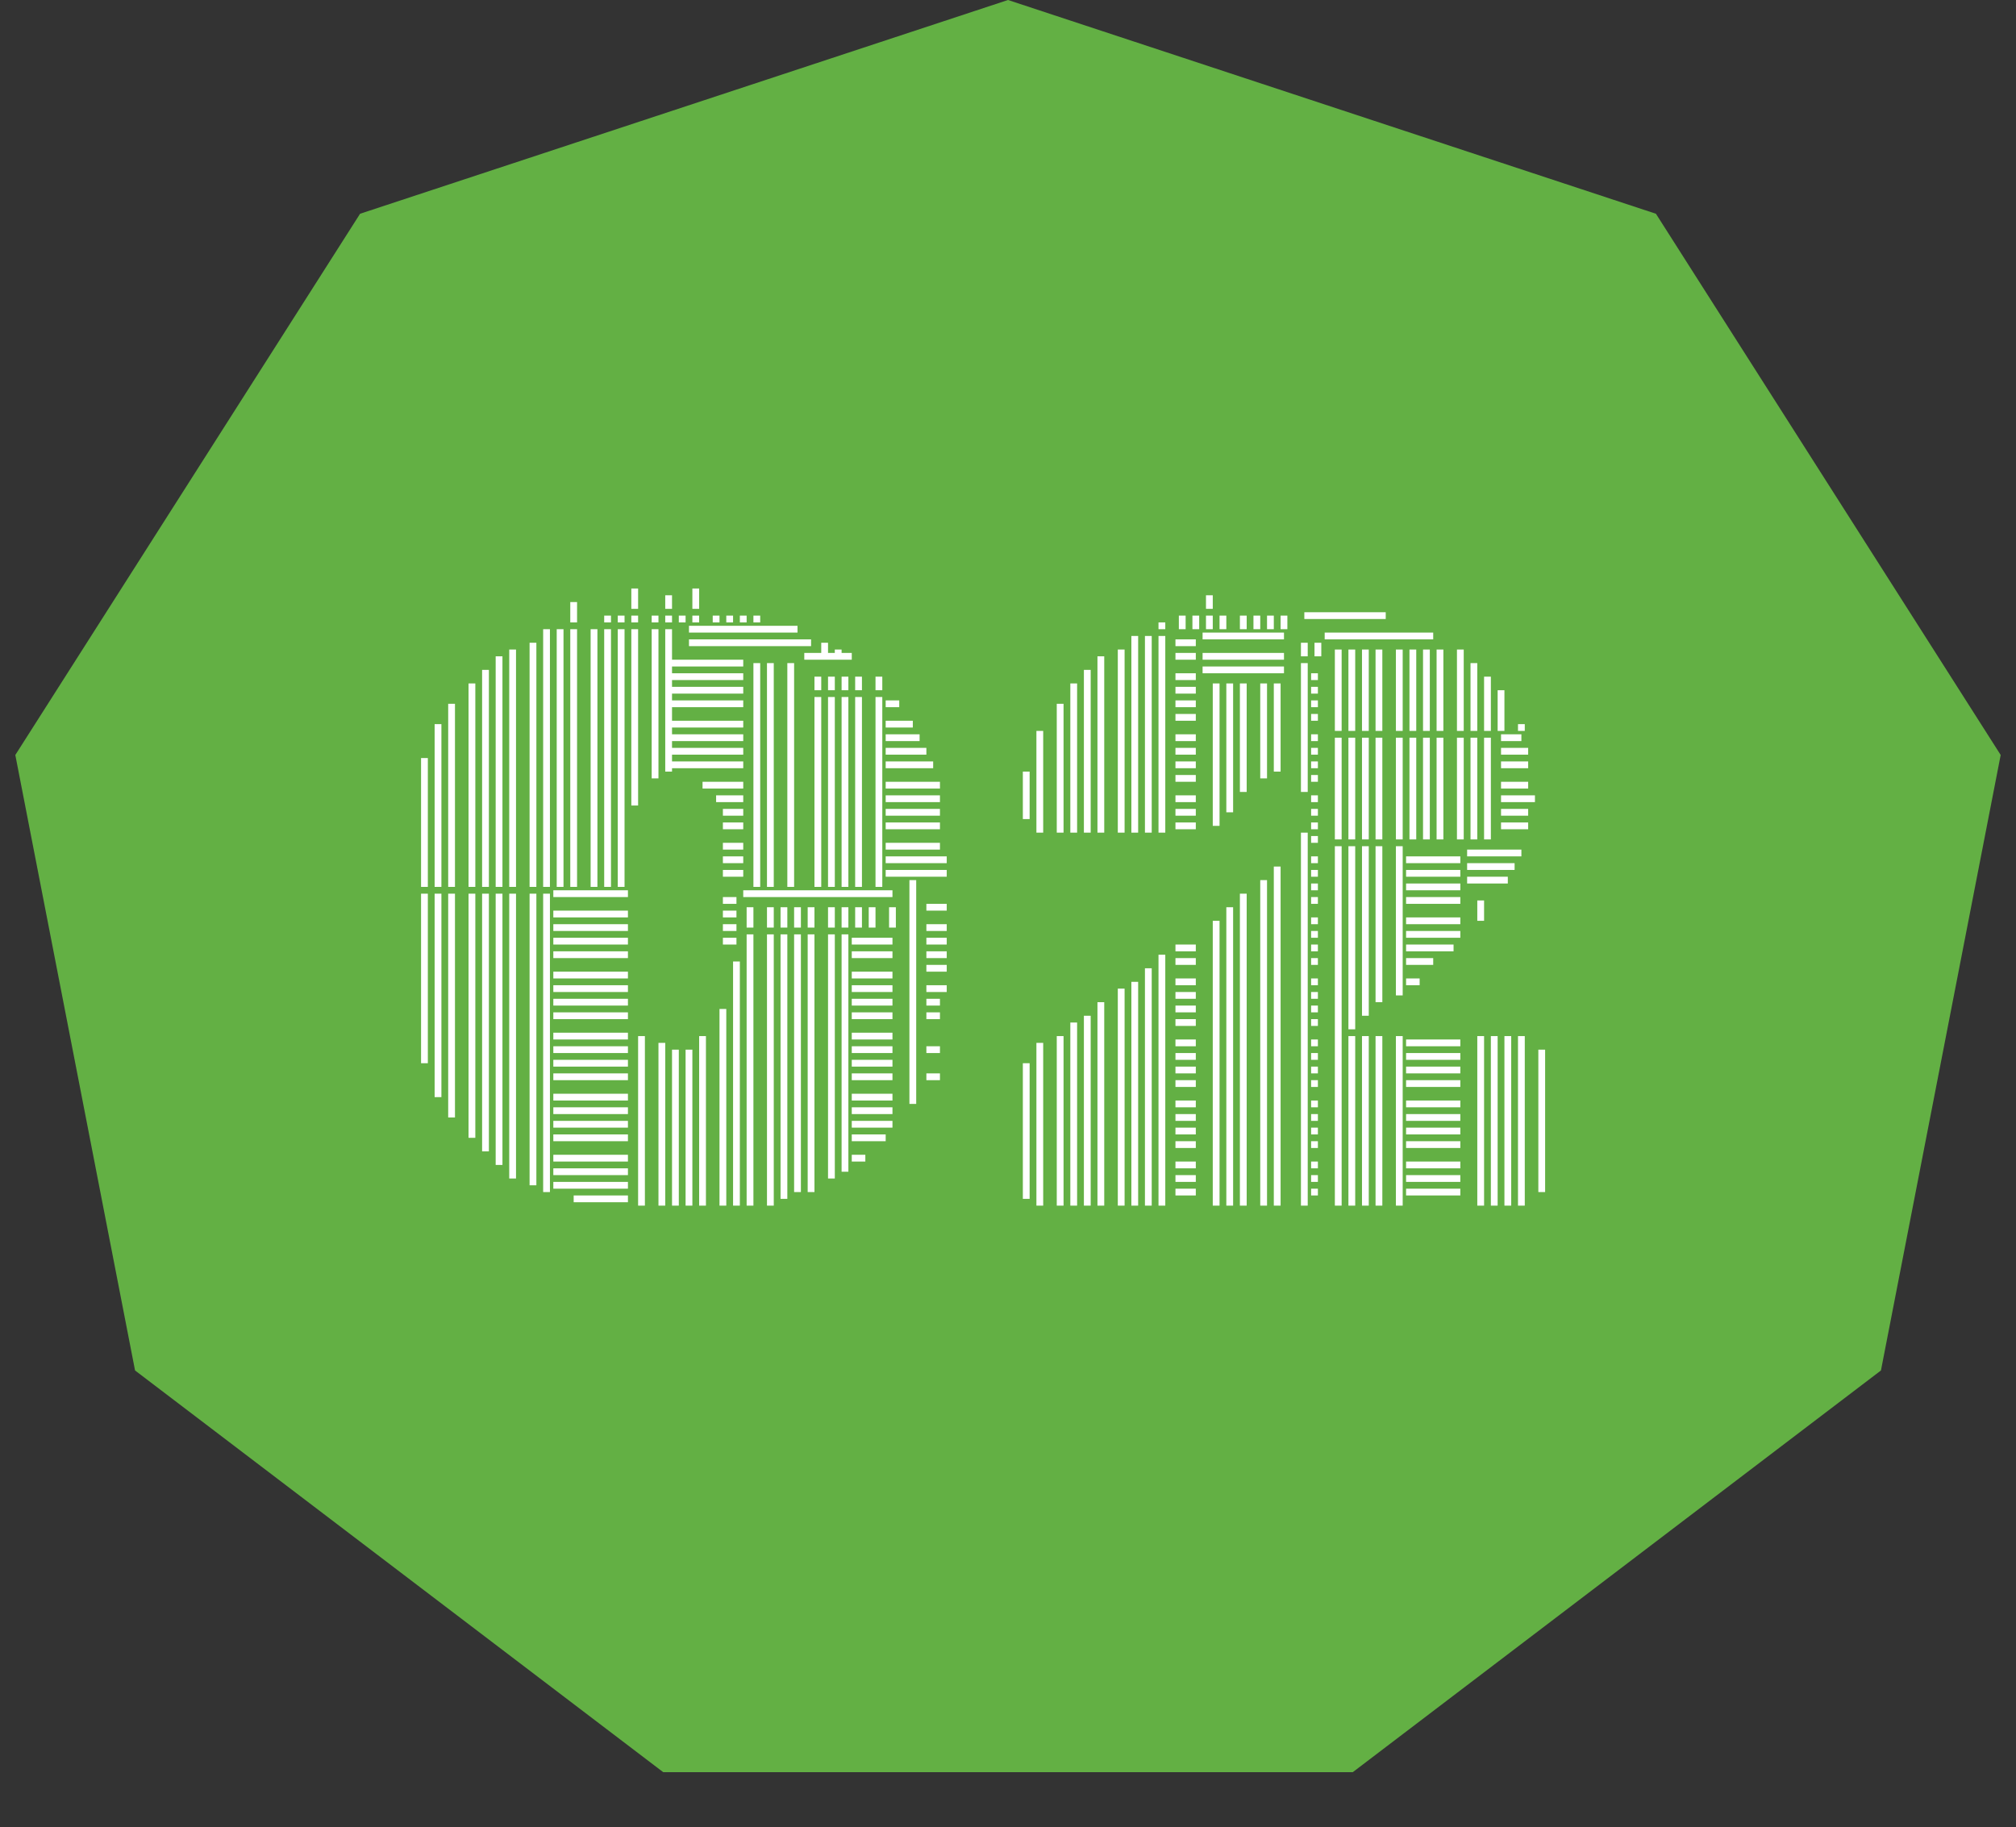
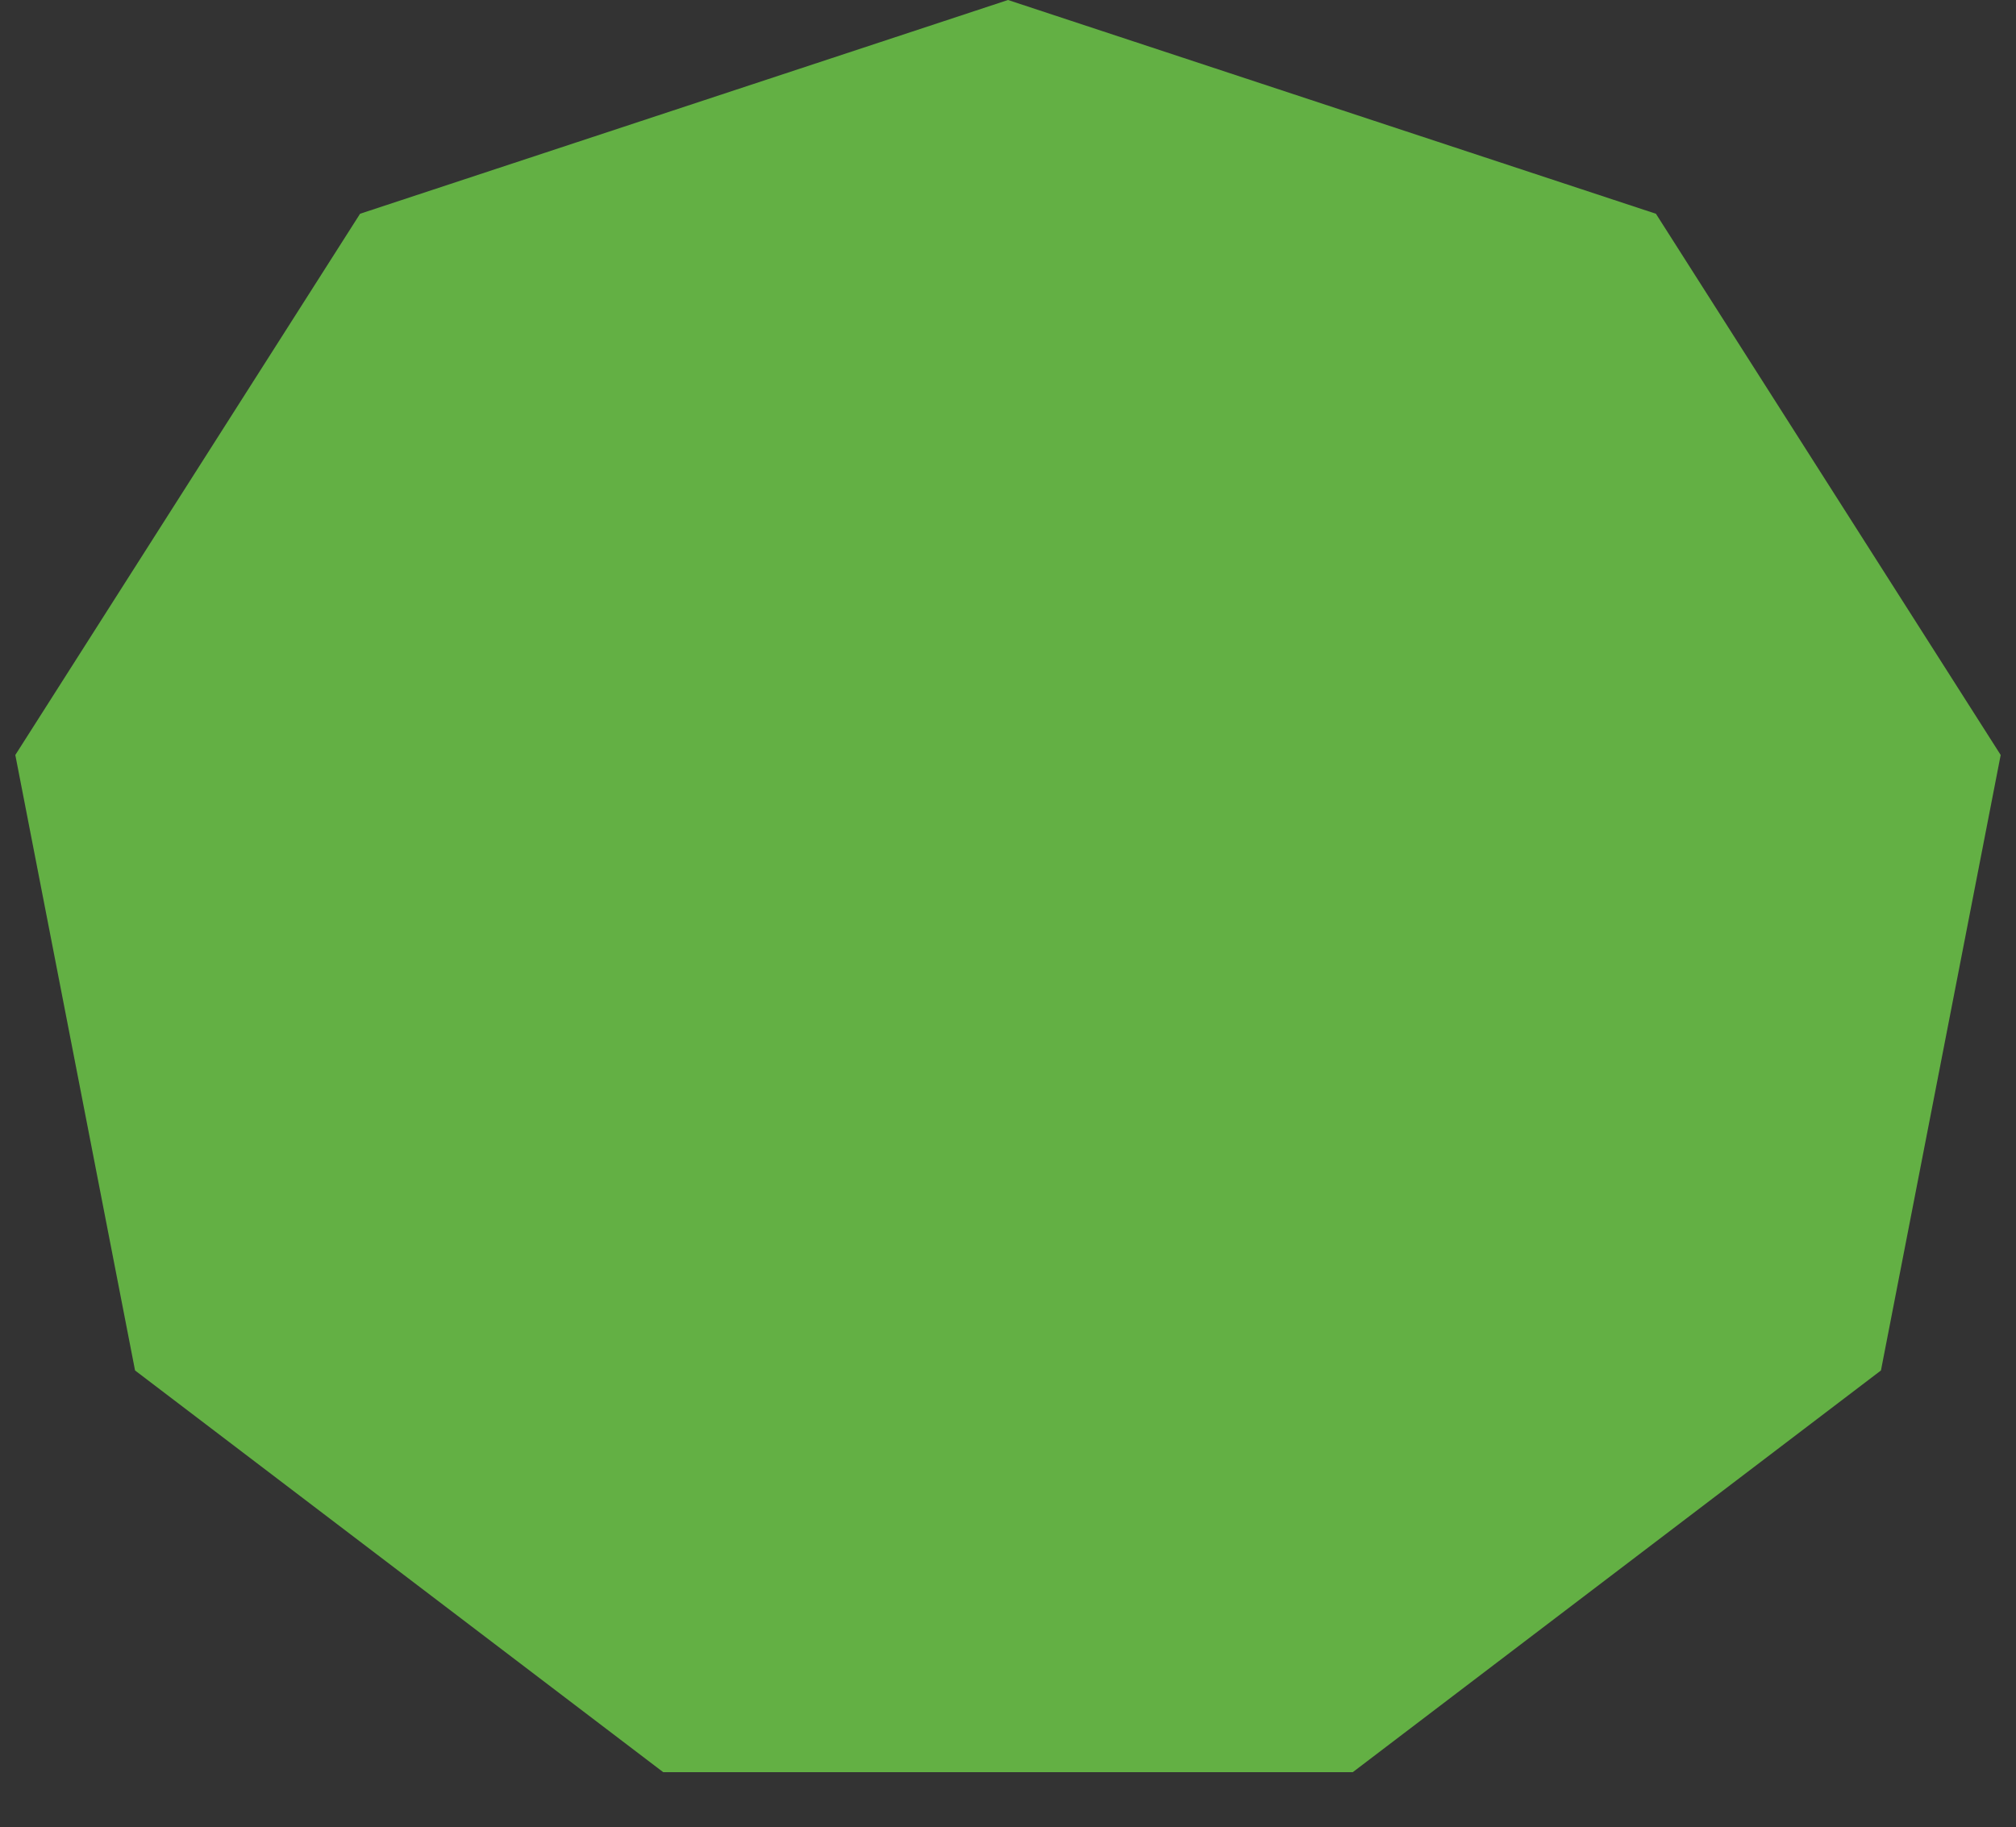
<svg xmlns="http://www.w3.org/2000/svg" width="107" height="97" viewBox="0 0 107 97" fill="none">
  <rect x="0" y="0" width="107" height="97" fill="#333333" stroke="none" />
  <path d="M53.5 0L87.889 11.347L106.187 40.078L99.832 72.75L71.798 94.075H35.202L7.168 72.75L0.813 40.078L19.111 11.347L53.5 0Z" fill="#63B044" />
-   <path d="M22.708 56.44H22.348V47.44H22.708V56.44ZM23.428 58.24H23.068V47.44H23.428V58.24ZM24.148 59.32H23.788V47.44H24.148V59.32ZM25.228 60.4H24.868V47.44H25.228V60.4ZM25.948 61.12H25.588V47.44H25.948V61.12ZM26.668 61.84H26.308V47.44H26.668V61.84ZM27.388 62.56H27.028V47.44H27.388V62.56ZM28.468 62.92H28.108V47.44H28.468V62.92ZM29.188 63.28H28.828V47.44H29.188V63.28ZM33.328 63.82H30.448V63.46H33.328V63.82ZM33.328 63.1H29.368V62.74H33.328V63.1ZM33.328 62.38H29.368V62.02H33.328V62.38ZM33.328 61.66H29.368V61.3H33.328V61.66ZM33.328 60.58H29.368V60.22H33.328V60.58ZM33.328 59.86H29.368V59.5H33.328V59.86ZM33.328 59.14H29.368V58.78H33.328V59.14ZM33.328 58.42H29.368V58.06H33.328V58.42ZM33.328 57.34H29.368V56.98H33.328V57.34ZM33.328 56.62H29.368V56.26H33.328V56.62ZM33.328 55.9H29.368V55.54H33.328V55.9ZM33.328 55.18H29.368V54.82H33.328V55.18ZM33.328 54.1H29.368V53.74H33.328V54.1ZM33.328 53.38H29.368V53.02H33.328V53.38ZM33.328 52.66H29.368V52.3H33.328V52.66ZM33.328 51.94H29.368V51.58H33.328V51.94ZM33.328 50.86H29.368V50.5H33.328V50.86ZM33.328 50.14H29.368V49.78H33.328V50.14ZM33.328 49.42H29.368V49.06H33.328V49.42ZM33.328 48.7H29.368V48.34H33.328V48.7ZM33.328 47.62H29.368V47.26H33.328V47.62ZM34.228 64H33.868V55H34.228V64ZM35.308 64H34.948V55.36H35.308V64ZM36.028 64H35.668V55.72H36.028V64ZM36.748 64H36.388V55.72H36.748V64ZM37.468 64H37.108V55H37.468V64ZM38.548 64H38.188V53.56H38.548V64ZM39.268 64H38.908V51.04H39.268V64ZM39.088 50.14H38.368V49.78H39.088V50.14ZM39.088 49.42H38.368V49.06H39.088V49.42ZM39.088 48.7H38.368V48.34H39.088V48.7ZM39.088 47.98H38.368V47.62H39.088V47.98ZM39.988 64H39.628V49.6H39.988V64ZM41.068 64H40.708V49.6H41.068V64ZM41.788 63.64H41.428V49.6H41.788V63.64ZM42.508 63.28H42.148V49.6H42.508V63.28ZM43.228 63.28H42.868V49.6H43.228V63.28ZM44.308 62.56H43.948V49.6H44.308V62.56ZM45.028 62.2H44.668V49.6H45.028V62.2ZM45.928 61.66H45.208V61.3H45.928V61.66ZM47.008 60.58H45.208V60.22H47.008V60.58ZM47.368 59.86H45.208V59.5H47.368V59.86ZM47.368 59.14H45.208V58.78H47.368V59.14ZM47.368 58.42H45.208V58.06H47.368V58.42ZM47.368 57.34H45.208V56.98H47.368V57.34ZM47.368 56.62H45.208V56.26H47.368V56.62ZM47.368 55.9H45.208V55.54H47.368V55.9ZM47.368 55.18H45.208V54.82H47.368V55.18ZM47.368 54.1H45.208V53.74H47.368V54.1ZM47.368 53.38H45.208V53.02H47.368V53.38ZM47.368 52.66H45.208V52.3H47.368V52.66ZM47.368 51.94H45.208V51.58H47.368V51.94ZM47.368 50.86H45.208V50.5H47.368V50.86ZM47.368 50.14H45.208V49.78H47.368V50.14ZM39.988 49.24H39.628V48.16H39.988V49.24ZM41.068 49.24H40.708V48.16H41.068V49.24ZM41.788 49.24H41.428V48.16H41.788V49.24ZM42.508 49.24H42.148V48.16H42.508V49.24ZM43.228 49.24H42.868V48.16H43.228V49.24ZM44.308 49.24H43.948V48.16H44.308V49.24ZM45.028 49.24H44.668V48.16H45.028V49.24ZM45.748 49.24H45.388V48.16H45.748V49.24ZM46.468 49.24H46.108V48.16H46.468V49.24ZM47.548 49.24H47.188V48.16H47.548V49.24ZM47.368 47.62H39.448V47.26H47.368V47.62ZM48.628 58.6H48.268V47.44H48.628V58.6ZM49.888 57.34H49.168V56.98H49.888V57.34ZM49.888 55.9H49.168V55.54H49.888V55.9ZM49.888 54.1H49.168V53.74H49.888V54.1ZM49.888 52.66H49.168V52.3H49.888V52.66ZM49.888 50.86H49.168V50.5H49.888V50.86ZM49.888 49.42H49.168V49.06H49.888V49.42ZM49.888 54.1H49.168V53.74H49.888V54.1ZM49.888 53.38H49.168V53.02H49.888V53.38ZM50.248 52.66H49.168V52.3H50.248V52.66ZM50.248 51.58H49.168V51.22H50.248V51.58ZM50.248 50.86H49.168V50.5H50.248V50.86ZM50.248 50.14H49.168V49.78H50.248V50.14ZM50.248 49.42H49.168V49.06H50.248V49.42ZM50.248 48.34H49.168V47.98H50.248V48.34ZM48.628 47.44H48.268V46.72H48.628V47.44ZM22.708 47.08H22.348V40.24H22.708V47.08ZM23.428 47.08H23.068V38.44H23.428V47.08ZM24.148 47.08H23.788V37.36H24.148V47.08ZM25.228 47.08H24.868V36.28H25.228V47.08ZM25.948 47.08H25.588V35.56H25.948V47.08ZM26.668 47.08H26.308V34.84H26.668V47.08ZM27.388 47.08H27.028V34.84H27.388V47.08ZM28.468 47.08H28.108V34.84H28.468V47.08ZM29.188 47.08H28.828V34.84H29.188V47.08ZM29.908 47.08H29.548V34.84H29.908V47.08ZM30.628 47.08H30.268V34.84H30.628V47.08ZM31.708 47.08H31.348V34.84H31.708V47.08ZM32.428 47.08H32.068V34.84H32.428V47.08ZM33.148 47.08H32.788V34.84H33.148V47.08ZM33.868 42.76H33.508V34.84H33.868V42.76ZM34.948 41.32H34.588V34.84H34.948V41.32ZM35.668 40.96H35.308V34.84H35.668V40.96ZM39.448 46.54H38.368V46.18H39.448V46.54ZM39.448 45.82H38.368V45.46H39.448V45.82ZM39.448 45.1H38.368V44.74H39.448V45.1ZM39.448 44.02H38.368V43.66H39.448V44.02ZM39.448 43.3H38.368V42.94H39.448V43.3ZM39.448 42.58H38.008V42.22H39.448V42.58ZM39.448 41.86H37.288V41.5H39.448V41.86ZM39.448 40.78H35.488V40.42H39.448V40.78ZM39.448 40.06H35.488V39.7H39.448V40.06ZM39.448 39.34H35.488V38.98H39.448V39.34ZM39.448 38.62H35.488V38.26H39.448V38.62ZM39.448 37.54H35.488V37.18H39.448V37.54ZM39.448 36.82H35.488V36.46H39.448V36.82ZM39.448 36.1H35.488V35.74H39.448V36.1ZM39.448 35.38H35.488V35.02H39.448V35.38ZM40.348 47.08H39.988V35.2H40.348V47.08ZM41.068 47.08H40.708V35.2H41.068V47.08ZM42.148 47.08H41.788V35.2H42.148V47.08ZM43.588 47.08H43.228V37H43.588V47.08ZM44.308 47.08H43.948V37H44.308V47.08ZM45.028 47.08H44.668V37H45.028V47.08ZM45.748 47.08H45.388V37H45.748V47.08ZM46.828 47.08H46.468V37H46.828V47.08ZM50.248 46.54H47.008V46.18H50.248V46.54ZM50.248 45.82H47.008V45.46H50.248V45.82ZM49.888 45.1H47.008V44.74H49.888V45.1ZM49.888 44.02H47.008V43.66H49.888V44.02ZM49.888 43.3H47.008V42.94H49.888V43.3ZM49.888 42.58H47.008V42.22H49.888V42.58ZM49.888 41.86H47.008V41.5H49.888V41.86ZM49.528 40.78H47.008V40.42H49.528V40.78ZM49.168 40.06H47.008V39.7H49.168V40.06ZM48.808 39.34H47.008V38.98H48.808V39.34ZM48.448 38.62H47.008V38.26H48.448V38.62ZM47.728 37.54H47.008V37.18H47.728V37.54ZM43.588 36.64H43.228V35.92H43.588V36.64ZM44.308 36.64H43.948V35.92H44.308V36.64ZM45.028 36.64H44.668V35.92H45.028V36.64ZM45.748 36.64H45.388V35.92H45.748V36.64ZM46.828 36.64H46.468V35.92H46.828V36.64ZM45.208 35.02H42.688V34.66H45.208V35.02ZM27.388 34.84H27.028V34.48H27.388V34.84ZM28.468 34.84H28.108V34.12H28.468V34.84ZM29.188 34.84H28.828V33.4H29.188V34.84ZM29.908 34.84H29.548V33.4H29.908V34.84ZM30.628 34.84H30.268V33.4H30.628V34.84ZM31.708 34.84H31.348V33.4H31.708V34.84ZM32.428 34.84H32.068V33.4H32.428V34.84ZM33.148 34.84H32.788V33.4H33.148V34.84ZM33.868 34.84H33.508V33.4H33.868V34.84ZM34.948 34.84H34.588V33.4H34.948V34.84ZM35.668 34.84H35.308V33.4H35.668V34.84ZM43.048 34.3H36.568V33.94H43.048V34.3ZM42.328 33.58H36.568V33.22H42.328V33.58ZM43.948 34.84H43.588V34.12H43.948V34.84ZM44.668 34.84H44.308V34.48H44.668V34.84ZM30.628 33.04H30.268V31.96H30.628V33.04ZM32.428 33.04H32.068V32.68H32.428V33.04ZM33.148 33.04H32.788V32.68H33.148V33.04ZM33.868 33.04H33.508V32.68H33.868V33.04ZM34.948 33.04H34.588V32.68H34.948V33.04ZM35.668 33.04H35.308V32.68H35.668V33.04ZM36.388 33.04H36.028V32.68H36.388V33.04ZM37.108 33.04H36.748V32.68H37.108V33.04ZM38.188 33.04H37.828V32.68H38.188V33.04ZM38.908 33.04H38.548V32.68H38.908V33.04ZM39.628 33.04H39.268V32.68H39.628V33.04ZM40.348 33.04H39.988V32.68H40.348V33.04ZM33.868 32.32H33.508V31.24H33.868V32.32ZM35.668 32.32H35.308V31.6H35.668V32.32ZM37.108 32.32H36.748V31.24H37.108V32.32ZM54.648 63.64H54.288V56.44H54.648V63.64ZM54.648 43.48H54.288V40.96H54.648V43.48ZM55.368 64H55.008V55.36H55.368V64ZM55.368 44.2H55.008V38.8H55.368V44.2ZM56.448 64H56.088V55H56.448V64ZM56.448 44.2H56.088V37.36H56.448V44.2ZM57.168 64H56.808V54.28H57.168V64ZM57.168 44.2H56.808V36.28H57.168V44.2ZM57.888 64H57.528V53.92H57.888V64ZM57.888 44.2H57.528V35.56H57.888V44.2ZM58.608 64H58.248V53.2H58.608V64ZM58.608 44.2H58.248V34.84H58.608V44.2ZM59.688 64H59.328V52.48H59.688V64ZM59.688 44.2H59.328V34.48H59.688V44.2ZM60.408 64H60.048V52.12H60.408V64ZM60.408 44.2H60.048V33.76H60.408V44.2ZM61.128 64H60.768V51.4H61.128V64ZM61.128 44.2H60.768V33.76H61.128V44.2ZM61.848 64H61.488V50.68H61.848V64ZM61.848 44.2H61.488V33.76H61.848V44.2ZM63.468 63.46H62.388V63.1H63.468V63.46ZM63.468 62.74H62.388V62.38H63.468V62.74ZM63.468 62.02H62.388V61.66H63.468V62.02ZM63.468 60.94H62.388V60.58H63.468V60.94ZM63.468 60.22H62.388V59.86H63.468V60.22ZM63.468 59.5H62.388V59.14H63.468V59.5ZM63.468 58.78H62.388V58.42H63.468V58.78ZM63.468 57.7H62.388V57.34H63.468V57.7ZM63.468 56.98H62.388V56.62H63.468V56.98ZM63.468 56.26H62.388V55.9H63.468V56.26ZM63.468 55.54H62.388V55.18H63.468V55.54ZM63.468 54.46H62.388V54.1H63.468V54.46ZM63.468 53.74H62.388V53.38H63.468V53.74ZM63.468 53.02H62.388V52.66H63.468V53.02ZM63.468 52.3H62.388V51.94H63.468V52.3ZM63.468 51.22H62.388V50.86H63.468V51.22ZM63.468 50.5H62.388V50.14H63.468V50.5ZM63.468 44.02H62.388V43.66H63.468V44.02ZM63.468 43.3H62.388V42.94H63.468V43.3ZM63.468 42.58H62.388V42.22H63.468V42.58ZM63.468 41.5H62.388V41.14H63.468V41.5ZM63.468 40.78H62.388V40.42H63.468V40.78ZM63.468 40.06H62.388V39.7H63.468V40.06ZM63.468 39.34H62.388V38.98H63.468V39.34ZM63.468 38.26H62.388V37.9H63.468V38.26ZM63.468 37.54H62.388V37.18H63.468V37.54ZM63.468 36.82H62.388V36.46H63.468V36.82ZM63.468 36.1H62.388V35.74H63.468V36.1ZM63.468 35.02H62.388V34.66H63.468V35.02ZM63.468 34.3H62.388V33.94H63.468V34.3ZM64.728 64H64.368V48.88H64.728V64ZM64.728 43.84H64.368V36.28H64.728V43.84ZM65.448 64H65.088V48.16H65.448V64ZM65.448 43.12H65.088V36.28H65.448V43.12ZM66.168 64H65.808V47.44H66.168V64ZM66.168 42.04H65.808V36.28H66.168V42.04ZM67.248 64H66.888V46.72H67.248V64ZM67.248 41.32H66.888V36.28H67.248V41.32ZM67.968 64H67.608V46H67.968V64ZM67.968 40.96H67.608V36.28H67.968V40.96ZM68.148 35.74H63.828V35.38H68.148V35.74ZM68.148 35.02H63.828V34.66H68.148V35.02ZM68.148 33.94H63.828V33.58H68.148V33.94ZM69.408 64H69.048V44.2H69.408V64ZM69.408 42.04H69.048V35.2H69.408V42.04ZM69.948 63.46H69.588V63.1H69.948V63.46ZM69.948 62.74H69.588V62.38H69.948V62.74ZM69.948 62.02H69.588V61.66H69.948V62.02ZM69.948 60.94H69.588V60.58H69.948V60.94ZM69.948 60.22H69.588V59.86H69.948V60.22ZM69.948 59.5H69.588V59.14H69.948V59.5ZM69.948 58.78H69.588V58.42H69.948V58.78ZM69.948 57.7H69.588V57.34H69.948V57.7ZM69.948 56.98H69.588V56.62H69.948V56.98ZM69.948 56.26H69.588V55.9H69.948V56.26ZM69.948 55.54H69.588V55.18H69.948V55.54ZM69.948 54.46H69.588V54.1H69.948V54.46ZM69.948 53.74H69.588V53.38H69.948V53.74ZM69.948 53.02H69.588V52.66H69.948V53.02ZM69.948 52.3H69.588V51.94H69.948V52.3ZM69.948 51.22H69.588V50.86H69.948V51.22ZM69.948 50.5H69.588V50.14H69.948V50.5ZM69.948 49.78H69.588V49.42H69.948V49.78ZM69.948 49.06H69.588V48.7H69.948V49.06ZM69.948 47.98H69.588V47.62H69.948V47.98ZM69.948 47.26H69.588V46.9H69.948V47.26ZM69.948 46.54H69.588V46.18H69.948V46.54ZM69.948 45.82H69.588V45.46H69.948V45.82ZM69.948 44.74H69.588V44.38H69.948V44.74ZM69.948 44.02H69.588V43.66H69.948V44.02ZM69.948 43.3H69.588V42.94H69.948V43.3ZM69.948 42.58H69.588V42.22H69.948V42.58ZM69.948 41.5H69.588V41.14H69.948V41.5ZM69.948 40.78H69.588V40.42H69.948V40.78ZM69.948 40.06H69.588V39.7H69.948V40.06ZM69.948 39.34H69.588V38.98H69.948V39.34ZM69.948 38.26H69.588V37.9H69.948V38.26ZM69.948 37.54H69.588V37.18H69.948V37.54ZM69.948 36.82H69.588V36.46H69.948V36.82ZM69.948 36.1H69.588V35.74H69.948V36.1ZM69.408 34.84H69.048V34.12H69.408V34.84ZM70.128 34.84H69.768V34.12H70.128V34.84ZM71.208 64H70.848V44.92H71.208V64ZM71.928 64H71.568V55H71.928V64ZM71.928 54.64H71.568V44.92H71.928V54.64ZM72.648 64H72.288V55H72.648V64ZM72.648 53.92H72.288V44.92H72.648V53.92ZM73.368 64H73.008V55H73.368V64ZM73.368 53.2H73.008V44.92H73.368V53.2ZM74.448 64H74.088V55H74.448V64ZM74.448 52.84H74.088V44.92H74.448V52.84ZM77.508 63.46H74.628V63.1H77.508V63.46ZM77.508 62.74H74.628V62.38H77.508V62.74ZM77.508 62.02H74.628V61.66H77.508V62.02ZM77.508 60.94H74.628V60.58H77.508V60.94ZM77.508 60.22H74.628V59.86H77.508V60.22ZM77.508 59.5H74.628V59.14H77.508V59.5ZM77.508 58.78H74.628V58.42H77.508V58.78ZM77.508 57.7H74.628V57.34H77.508V57.7ZM77.508 56.98H74.628V56.62H77.508V56.98ZM77.508 56.26H74.628V55.9H77.508V56.26ZM77.508 55.54H74.628V55.18H77.508V55.54ZM75.348 52.3H74.628V51.94H75.348V52.3ZM76.068 51.22H74.628V50.86H76.068V51.22ZM77.148 50.5H74.628V50.14H77.148V50.5ZM77.508 49.78H74.628V49.42H77.508V49.78ZM77.508 49.06H74.628V48.7H77.508V49.06ZM77.508 47.98H74.628V47.62H77.508V47.98ZM77.508 47.26H74.628V46.9H77.508V47.26ZM77.508 46.54H74.628V46.18H77.508V46.54ZM77.508 45.82H74.628V45.46H77.508V45.82ZM78.768 64H78.408V55H78.768V64ZM78.768 48.88H78.408V47.8H78.768V48.88ZM79.488 64H79.128V55H79.488V64ZM80.208 64H79.848V55H80.208V64ZM80.928 64H80.568V55H80.928V64ZM82.008 63.28H81.648V55.72H82.008V63.28ZM80.028 46.9H77.868V46.54H80.028V46.9ZM80.388 46.18H77.868V45.82H80.388V46.18ZM80.748 45.46H77.868V45.1H80.748V45.46ZM71.208 44.56H70.848V39.16H71.208V44.56ZM71.928 44.56H71.568V39.16H71.928V44.56ZM72.648 44.56H72.288V39.16H72.648V44.56ZM73.368 44.56H73.008V39.16H73.368V44.56ZM74.448 44.56H74.088V39.16H74.448V44.56ZM75.168 44.56H74.808V39.16H75.168V44.56ZM75.888 44.56H75.528V39.16H75.888V44.56ZM76.608 44.56H76.248V39.16H76.608V44.56ZM77.688 44.56H77.328V39.16H77.688V44.56ZM78.408 44.56H78.048V39.16H78.408V44.56ZM79.128 44.56H78.768V39.16H79.128V44.56ZM81.108 44.02H79.668V43.66H81.108V44.02ZM81.108 43.3H79.668V42.94H81.108V43.3ZM81.468 42.58H79.668V42.22H81.468V42.58ZM81.108 41.86H79.668V41.5H81.108V41.86ZM81.108 40.78H79.668V40.42H81.108V40.78ZM81.108 40.06H79.668V39.7H81.108V40.06ZM80.748 39.34H79.668V38.98H80.748V39.34ZM71.208 38.8H70.848V34.48H71.208V38.8ZM71.928 38.8H71.568V34.48H71.928V38.8ZM72.648 38.8H72.288V34.48H72.648V38.8ZM73.368 38.8H73.008V34.48H73.368V38.8ZM74.448 38.8H74.088V34.48H74.448V38.8ZM75.168 38.8H74.808V34.48H75.168V38.8ZM75.888 38.8H75.528V34.48H75.888V38.8ZM76.608 38.8H76.248V34.48H76.608V38.8ZM77.688 38.8H77.328V34.48H77.688V38.8ZM78.408 38.8H78.048V35.2H78.408V38.8ZM79.128 38.8H78.768V35.92H79.128V38.8ZM79.848 38.8H79.488V36.64H79.848V38.8ZM80.928 38.8H80.568V38.44H80.928V38.8ZM76.068 33.94H70.308V33.58H76.068V33.94ZM61.848 33.4H61.488V33.04H61.848V33.4ZM62.928 33.4H62.568V32.68H62.928V33.4ZM63.648 33.4H63.288V32.68H63.648V33.4ZM64.368 33.4H64.008V32.68H64.368V33.4ZM65.088 33.4H64.728V32.68H65.088V33.4ZM66.168 33.4H65.808V32.68H66.168V33.4ZM66.888 33.4H66.528V32.68H66.888V33.4ZM67.608 33.4H67.248V32.68H67.608V33.4ZM68.328 33.4H67.968V32.68H68.328V33.4ZM73.548 32.86H69.228V32.5H73.548V32.86ZM64.368 32.32H64.008V31.6H64.368V32.32Z" fill="white" />
</svg>